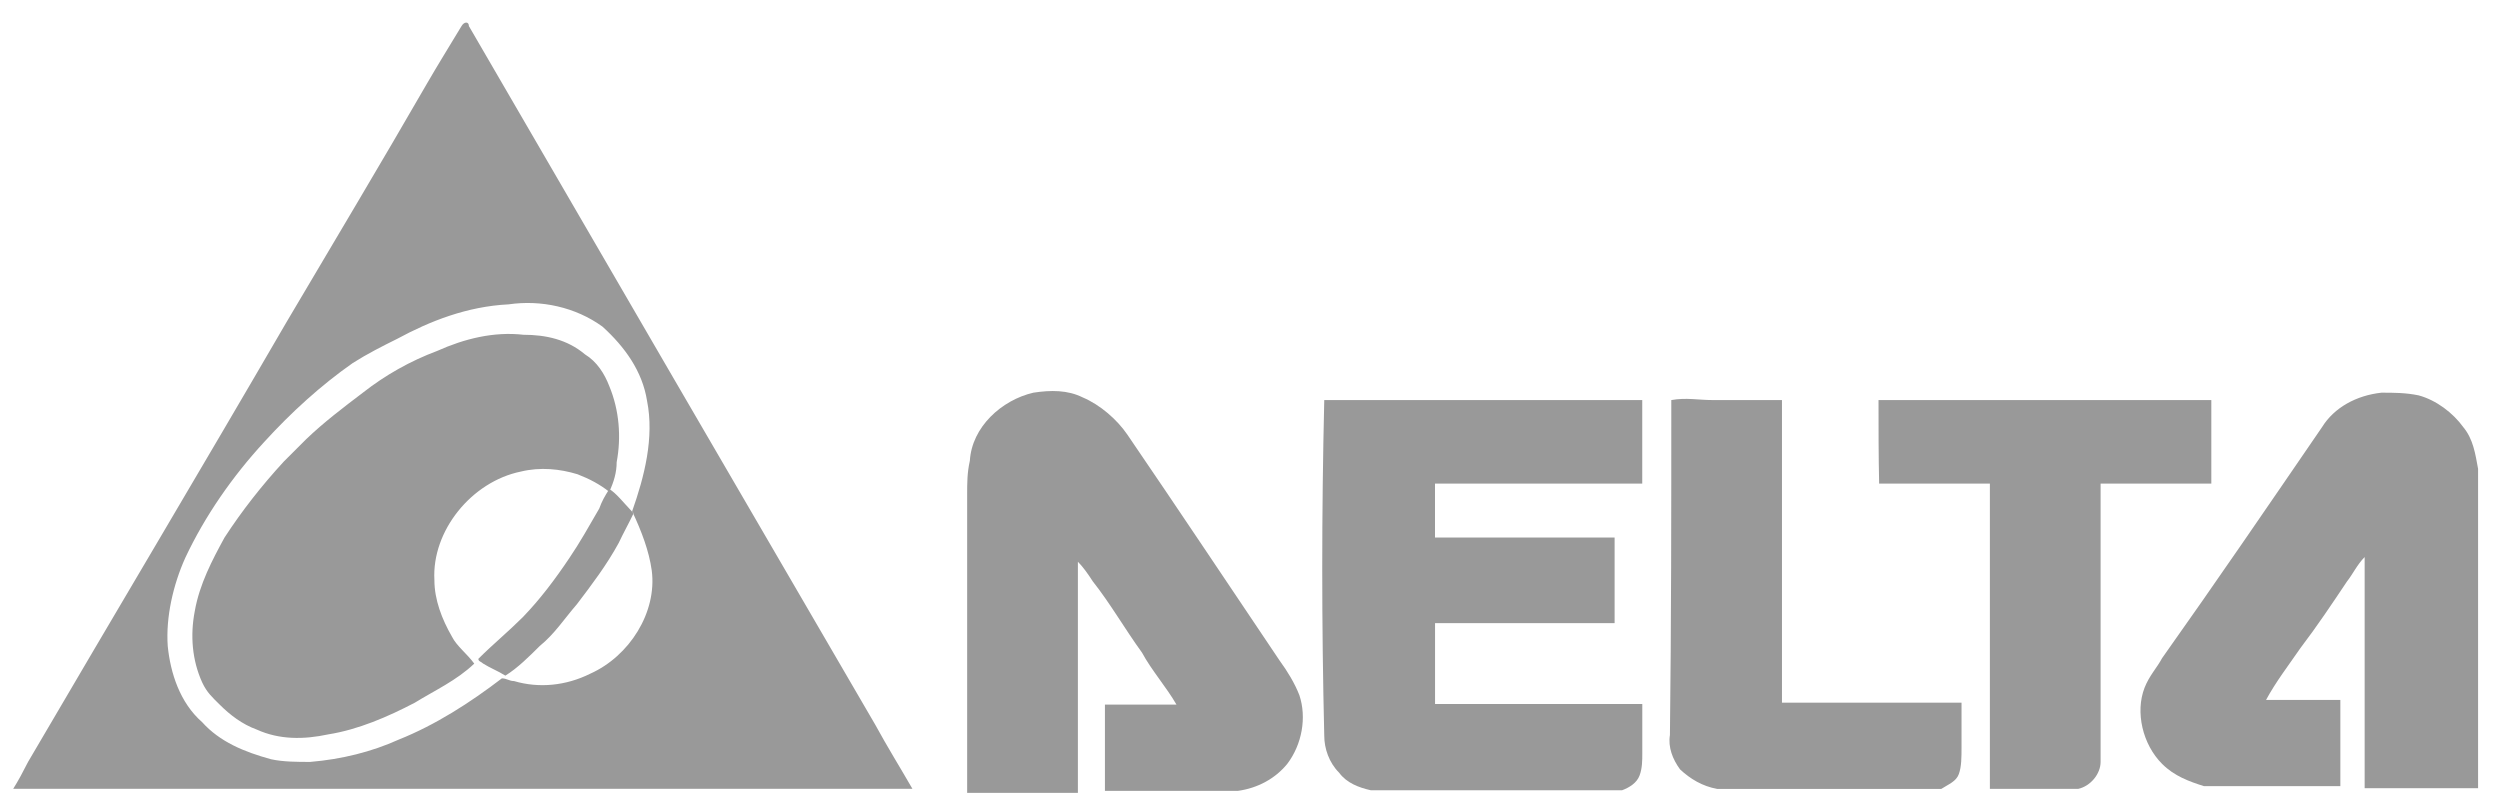
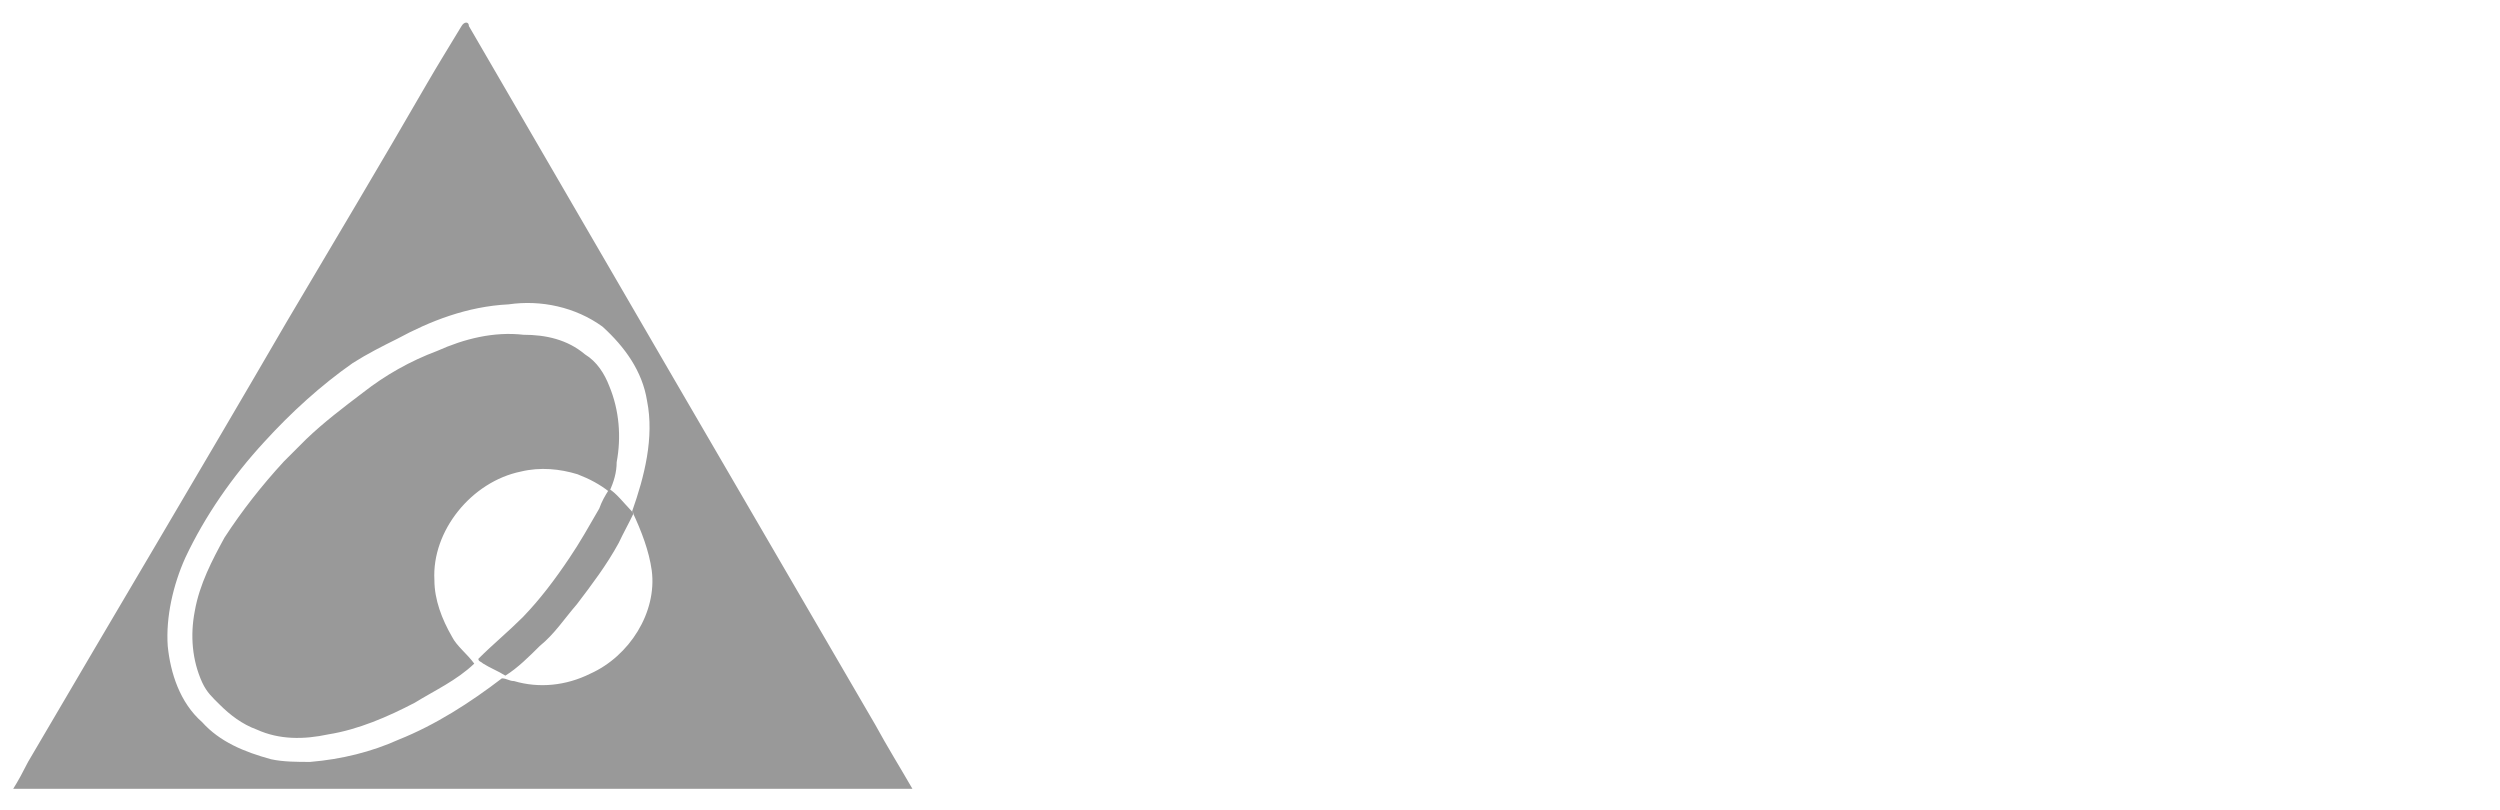
<svg xmlns="http://www.w3.org/2000/svg" width="108" height="35" viewBox="0 0 108 35" fill="none">
-   <path d="M44.641 16.964C45.4 16.847 46.128 16.847 46.77 17.167C47.53 17.487 48.258 18.128 48.696 18.767C50.942 22.057 53.072 25.258 55.287 28.548C55.607 28.984 55.93 29.509 56.133 30.032C56.454 30.993 56.25 32.157 55.609 33C55.085 33.642 54.326 34.048 53.48 34.165H47.733C47.733 32.884 47.733 31.72 47.733 30.439C48.813 30.439 49.863 30.439 50.824 30.439C50.387 29.681 49.745 28.955 49.337 28.197C48.578 27.149 47.966 26.072 47.207 25.113C47.003 24.793 46.77 24.471 46.565 24.268C46.565 27.558 46.565 30.962 46.565 34.252H41.781C41.781 30.003 41.781 25.752 41.781 21.387C41.781 20.864 41.781 20.426 41.898 19.903C41.985 18.448 43.268 17.283 44.641 16.964Z" fill="black" fill-opacity="0.4" />
-   <path d="M100.315 18.448C100.839 17.603 101.802 17.08 102.881 16.964C103.405 16.964 103.931 16.964 104.484 17.08C105.244 17.284 105.971 17.838 106.41 18.448C106.847 18.971 106.934 19.612 107.053 20.252V34.049H102.153C102.153 30.875 102.153 27.558 102.153 24.384C102.153 24.268 102.153 24.181 102.153 24.065C101.833 24.384 101.629 24.822 101.394 25.113C100.751 26.074 100.111 27.035 99.381 27.994C98.857 28.752 98.302 29.478 97.894 30.236C98.944 30.236 100.024 30.236 101.103 30.236C101.103 31.516 101.103 32.681 101.103 33.962H95.211C94.568 33.758 93.928 33.526 93.404 33.001C92.557 32.156 92.237 30.759 92.645 29.711C92.849 29.188 93.169 28.866 93.404 28.43C95.735 25.144 97.981 21.854 100.315 18.448Z" fill="black" fill-opacity="0.4" />
-   <path d="M57.208 17.283C61.788 17.283 66.365 17.283 70.945 17.283C70.945 18.448 70.945 19.728 70.945 20.893C69.982 20.893 69.019 20.893 68.058 20.893C66.045 20.893 64.005 20.893 61.992 20.893C61.992 21.65 61.992 22.493 61.992 23.222C63.918 23.222 65.725 23.222 67.622 23.222C68.381 23.222 68.992 23.222 69.751 23.222C69.751 23.745 69.751 24.27 69.751 24.909C69.751 25.551 69.751 26.19 69.751 26.919C68.992 26.919 68.148 26.919 67.418 26.919C65.611 26.919 63.801 26.919 61.994 26.919C61.994 28.083 61.994 29.247 61.994 30.412C64.968 30.412 67.944 30.412 70.947 30.412C70.947 31.169 70.947 31.896 70.947 32.537C70.947 32.857 70.947 33.179 70.831 33.498C70.714 33.818 70.394 34.021 70.072 34.14H59.222C58.697 34.023 58.171 33.82 57.851 33.382C57.414 32.946 57.208 32.334 57.208 31.782C57.092 26.948 57.092 22.174 57.208 17.283Z" fill="black" fill-opacity="0.4" />
-   <path d="M72.2 17.283C72.842 17.167 73.366 17.283 74.007 17.283C74.97 17.283 76.02 17.283 76.981 17.283C76.981 21.65 76.981 25.986 76.981 30.354C79.547 30.354 82.201 30.354 84.738 30.354C84.738 30.995 84.738 31.634 84.738 32.276C84.738 32.712 84.738 33.12 84.622 33.44C84.505 33.76 84.185 33.876 83.863 34.081H74.182C73.539 33.965 73.015 33.646 72.578 33.237C72.258 32.801 72.054 32.276 72.141 31.753C72.2 26.947 72.2 22.057 72.2 17.283Z" fill="black" fill-opacity="0.4" />
-   <path d="M81.152 17.283C81.269 17.283 81.356 17.283 81.473 17.283C84.769 17.283 88.18 17.283 91.476 17.283C92.847 17.283 94.13 17.283 95.529 17.283C95.529 17.719 95.529 18.128 95.529 18.448C95.529 19.293 95.529 20.048 95.529 20.893C93.926 20.893 92.32 20.893 90.746 20.893C90.746 21.009 90.746 21.096 90.746 21.329C90.746 25.142 90.746 29.071 90.746 32.913C90.746 33.436 90.309 33.961 89.783 34.078H85.963C85.963 29.71 85.963 25.258 85.963 20.891C84.359 20.891 82.783 20.891 81.179 20.891C81.152 19.728 81.152 18.448 81.152 17.283Z" fill="black" fill-opacity="0.4" />
  <path d="M19.937 1.128C20.053 0.925 20.257 0.925 20.257 1.128C26.12 11.228 31.98 21.299 37.814 31.313C38.338 32.274 38.864 33.116 39.417 34.077H0.57C0.774 33.758 1.007 33.32 1.213 32.913C4.946 26.538 8.679 20.28 12.383 13.906C14.396 10.5 16.436 7.094 18.45 3.602C18.886 2.847 19.41 2.002 19.937 1.128ZM17.164 14.635C16.522 14.954 15.881 15.276 15.239 15.683C13.868 16.644 12.585 17.808 11.418 19.089C10.048 20.573 8.852 22.292 8.005 24.096C7.481 25.26 7.159 26.657 7.246 27.909C7.363 29.073 7.77 30.354 8.733 31.198C9.492 32.043 10.54 32.479 11.707 32.799C12.231 32.915 12.874 32.915 13.398 32.915C14.769 32.799 16.052 32.479 17.218 31.954C18.822 31.313 20.309 30.354 21.681 29.305C21.885 29.305 22.002 29.422 22.206 29.422C23.285 29.741 24.452 29.625 25.502 29.102C27.193 28.344 28.389 26.453 28.156 24.648C28.039 23.803 27.719 22.96 27.309 22.086C27.833 20.602 28.272 18.913 27.952 17.312C27.748 16.032 26.989 14.983 26.026 14.109C24.859 13.265 23.372 12.945 21.973 13.148C20.17 13.238 18.566 13.877 17.164 14.635ZM18.886 15.16C17.72 15.596 16.64 16.208 15.677 16.963C14.831 17.605 13.987 18.244 13.227 18.973C12.907 19.292 12.585 19.614 12.265 19.934C11.302 20.982 10.457 22.059 9.698 23.224C9.174 24.185 8.619 25.233 8.415 26.397C8.211 27.446 8.299 28.523 8.735 29.482C8.939 29.918 9.172 30.123 9.494 30.443C9.931 30.879 10.457 31.288 11.098 31.52C12.061 31.956 13.111 31.956 14.188 31.724C15.472 31.52 16.755 30.966 17.921 30.356C18.768 29.833 19.729 29.395 20.488 28.668C20.168 28.232 19.729 27.911 19.525 27.504C19.088 26.746 18.766 25.903 18.766 25.059C18.649 22.933 20.369 20.81 22.499 20.372C23.345 20.168 24.19 20.256 24.949 20.488C25.473 20.691 25.912 20.924 26.319 21.246C26.523 20.81 26.64 20.401 26.64 19.965C26.843 18.888 26.756 17.723 26.319 16.675C26.116 16.152 25.795 15.627 25.269 15.307C24.51 14.666 23.578 14.462 22.615 14.462C21.336 14.315 20.053 14.635 18.886 15.16ZM26.323 21.125C26.12 21.445 26.003 21.648 25.887 21.97C25.45 22.728 25.04 23.454 24.604 24.096C23.961 25.056 23.32 25.899 22.59 26.657C21.948 27.298 21.307 27.821 20.665 28.461C20.665 28.577 20.781 28.577 20.868 28.664C21.189 28.867 21.511 28.984 21.831 29.187C22.355 28.867 22.881 28.342 23.318 27.906C23.961 27.383 24.369 26.742 24.922 26.103C25.564 25.258 26.205 24.415 26.729 23.454C26.933 23.018 27.166 22.609 27.372 22.173C26.877 21.65 26.644 21.331 26.323 21.125Z" fill="black" fill-opacity="0.4" />
</svg>